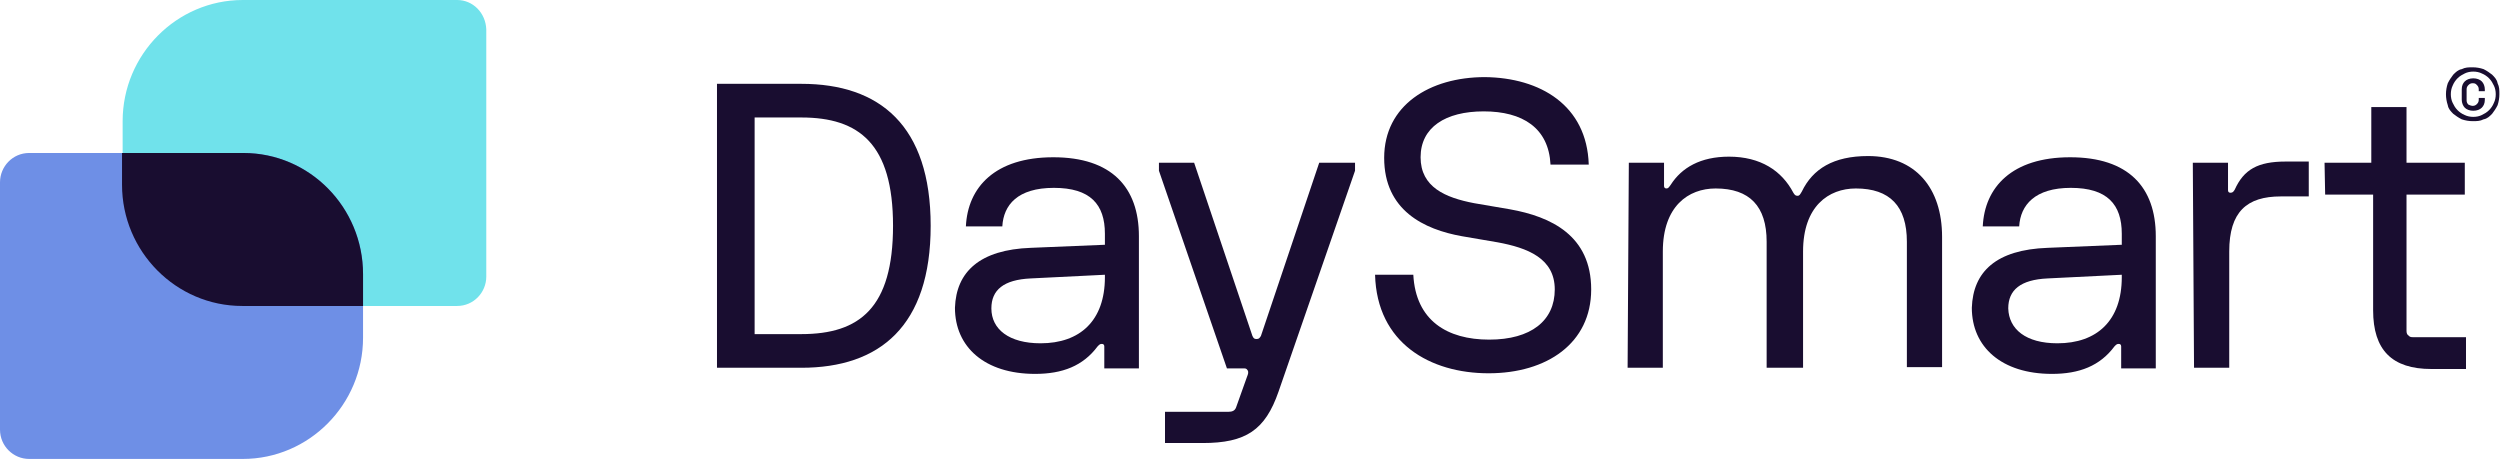
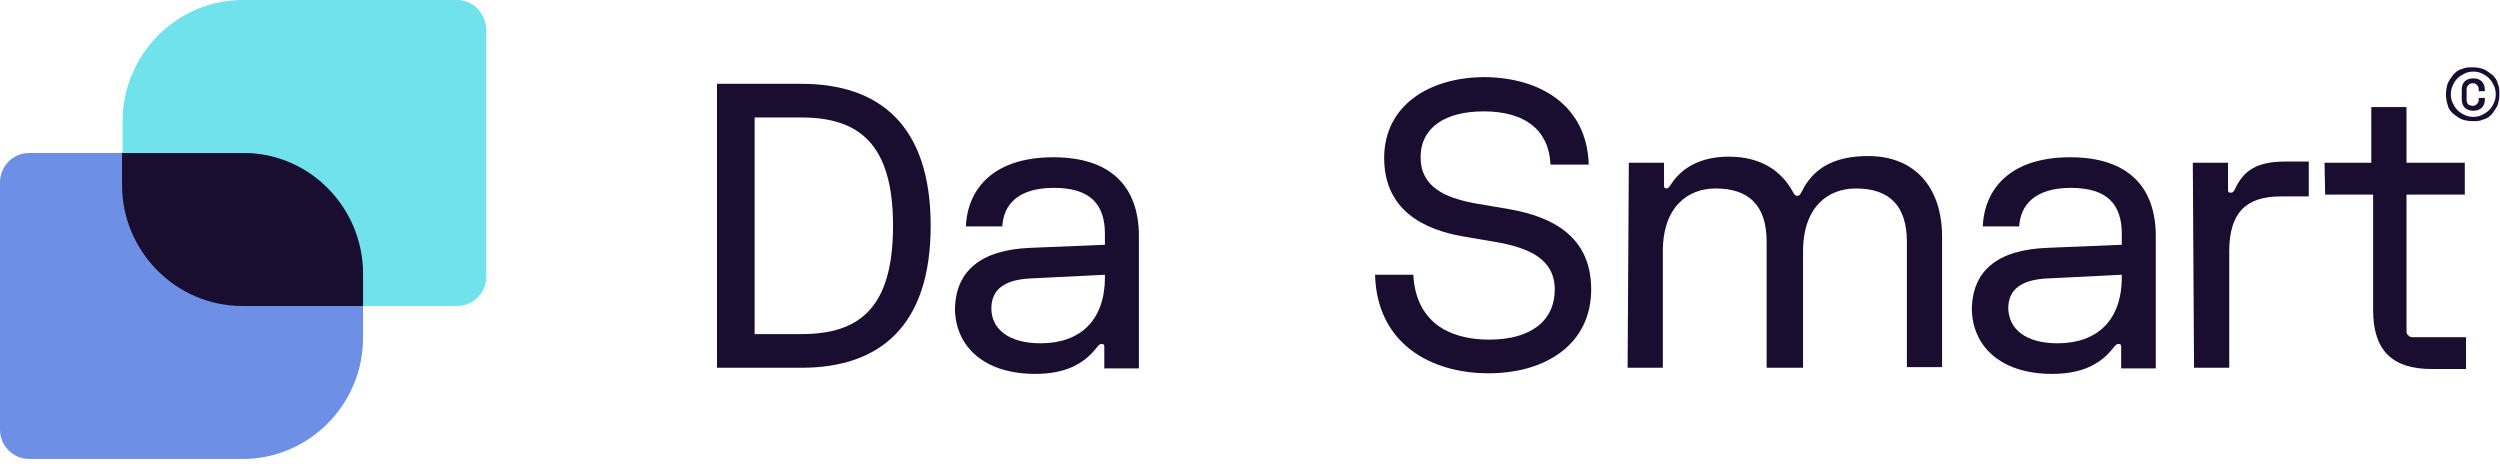
<svg xmlns="http://www.w3.org/2000/svg" width="160" height="30" viewBox="0 0 160 30" fill="none">
  <path d="M15.542 0C11.307 0 7.849 3.486 7.849 7.754V11.867C7.849 16.096 11.307 19.582 15.542 19.582H18.533H21.797H29.257C30.306 19.582 31.122 18.72 31.122 17.702V1.88C31.083 0.822 30.267 0 29.257 0H15.542Z" fill="#70E2EB" />
  <path d="M15.58 9.791H12.589H9.325H1.865C0.816 9.791 0 10.652 0 11.671V27.493C0 28.55 0.855 29.372 1.865 29.372H15.541C19.777 29.372 23.235 25.887 23.235 21.618V17.545C23.235 13.276 19.815 9.791 15.58 9.791Z" fill="#6E8FE6" />
  <path d="M15.58 9.791H11.345H8.082H7.81V11.827C7.81 16.096 11.268 19.582 15.503 19.582H18.494H21.758H23.235V17.545C23.235 13.276 19.815 9.791 15.58 9.791Z" fill="#190D30" />
  <path d="M45.887 5.365H51.287C56.3 5.365 59.563 8.028 59.563 14.451C59.563 20.874 56.3 23.537 51.287 23.537H45.887V5.365ZM51.287 21.383C55.017 21.383 57.154 19.699 57.154 14.451C57.154 9.203 54.978 7.519 51.287 7.519H48.296V21.383H51.287Z" fill="#190D30" />
  <path d="M65.974 15.861L70.714 15.665V14.96C70.714 13.081 69.782 12.023 67.45 12.023C65.119 12.023 64.225 13.12 64.148 14.49H61.817C61.933 11.984 63.681 10.065 67.412 10.065C71.141 10.065 72.89 11.984 72.89 15.117V23.576H70.675V22.166C70.675 22.049 70.597 22.01 70.52 22.01C70.403 22.01 70.364 22.049 70.248 22.166C69.315 23.42 67.994 23.929 66.246 23.929C63.021 23.929 61.117 22.206 61.117 19.699C61.195 17.389 62.71 15.979 65.974 15.861ZM66.596 21.971C69.121 21.971 70.714 20.522 70.714 17.741V17.584L65.974 17.819C64.225 17.898 63.448 18.563 63.448 19.738C63.448 21.07 64.575 21.971 66.596 21.971Z" fill="#190D30" />
-   <path d="M74.133 10.417H76.425L80.155 21.501C80.233 21.657 80.272 21.697 80.427 21.697C80.583 21.697 80.621 21.618 80.699 21.501L84.429 10.417H86.722V10.927L81.826 25.064C80.971 27.532 79.728 28.354 76.969 28.354H74.56V26.357H76.386C77.63 26.357 78.329 26.357 78.601 26.357C78.873 26.357 79.028 26.279 79.106 26.083L79.805 24.125C79.883 23.929 79.922 23.811 79.844 23.694C79.767 23.576 79.728 23.576 79.534 23.576H78.523L74.172 10.927V10.417H74.133Z" fill="#190D30" />
  <path d="M101.68 10.535H99.233C99.116 8.185 97.445 7.128 94.959 7.128C92.511 7.128 90.918 8.146 90.918 10.065C90.918 11.984 92.511 12.65 94.337 13.002L96.629 13.394C99.272 13.864 101.836 15.078 101.836 18.524C101.836 21.971 98.999 23.89 95.27 23.89C91.54 23.89 88.121 21.971 88.004 17.584H90.452C90.607 20.522 92.627 21.736 95.308 21.736C97.989 21.736 99.505 20.522 99.505 18.524C99.505 16.527 97.756 15.861 95.852 15.509L93.56 15.117C91.151 14.686 88.587 13.472 88.587 10.104C88.587 6.736 91.501 4.935 95.036 4.935C98.572 4.974 101.564 6.736 101.68 10.535Z" fill="#190D30" />
  <path d="M104.245 10.417H106.498V11.906C106.498 12.023 106.576 12.062 106.654 12.062C106.77 12.062 106.809 11.984 106.926 11.827C107.625 10.731 108.829 10.026 110.656 10.026C112.676 10.026 114.036 10.927 114.774 12.336C114.852 12.454 114.891 12.532 115.046 12.532C115.163 12.532 115.201 12.454 115.318 12.258C116.017 10.809 117.338 9.987 119.553 9.987C122.584 9.987 124.293 12.023 124.293 15.156V23.498H122.04V15.47C122.04 13.198 120.952 12.062 118.776 12.062C117.028 12.062 115.396 13.198 115.396 16.096V23.537H113.065V15.47C113.065 13.198 111.977 12.062 109.801 12.062C108.052 12.062 106.421 13.198 106.421 16.096V23.537H104.167L104.245 10.417Z" fill="#190D30" />
  <path d="M131.054 15.861L135.794 15.665V14.96C135.794 13.081 134.862 12.023 132.53 12.023C130.238 12.023 129.306 13.12 129.228 14.49H126.897C127.013 11.984 128.762 10.065 132.492 10.065C136.222 10.065 137.97 11.984 137.97 15.117V23.576H135.755V22.166C135.755 22.049 135.678 22.01 135.6 22.01C135.483 22.01 135.444 22.049 135.328 22.166C134.395 23.42 133.074 23.929 131.326 23.929C128.101 23.929 126.197 22.206 126.197 19.699C126.275 17.389 127.751 15.979 131.054 15.861ZM131.676 21.971C134.201 21.971 135.794 20.522 135.794 17.741V17.584L131.054 17.819C129.306 17.898 128.528 18.563 128.528 19.738C128.567 21.07 129.655 21.971 131.676 21.971Z" fill="#190D30" />
  <path d="M140.34 10.417H142.593V12.18C142.593 12.297 142.671 12.336 142.749 12.336C142.904 12.336 142.943 12.258 143.021 12.141C143.604 10.848 144.497 10.339 146.284 10.339H147.761V12.571H145.974C143.798 12.571 142.671 13.55 142.671 16.096V23.537H140.418L140.34 10.417Z" fill="#190D30" />
  <path d="M148.771 10.417H151.763V6.854H154.017V10.417H157.747V12.454H154.017V18.642C154.017 20.404 154.017 20.913 154.017 21.187C154.017 21.305 154.056 21.422 154.133 21.462C154.211 21.54 154.25 21.579 154.405 21.579H156.931H157.824V23.616H155.61C153.084 23.616 151.88 22.401 151.88 19.856V12.454H148.81L148.771 10.417Z" fill="#190D30" />
  <path d="M156.542 6.031C156.542 5.796 156.581 5.561 156.659 5.326C156.775 5.091 156.892 4.935 157.008 4.778C157.164 4.621 157.319 4.465 157.552 4.425C157.785 4.308 157.98 4.308 158.252 4.308C158.485 4.308 158.718 4.347 158.951 4.425C159.184 4.543 159.34 4.66 159.495 4.778C159.65 4.935 159.806 5.091 159.845 5.326C159.961 5.561 159.961 5.757 159.961 6.031C159.961 6.266 159.922 6.501 159.845 6.736C159.728 6.971 159.611 7.128 159.495 7.284C159.34 7.441 159.184 7.598 158.951 7.637C158.718 7.754 158.524 7.754 158.252 7.754C158.018 7.754 157.785 7.715 157.552 7.637C157.319 7.519 157.164 7.402 157.008 7.284C156.853 7.128 156.697 6.971 156.659 6.736C156.581 6.501 156.542 6.266 156.542 6.031ZM156.853 6.031C156.853 6.227 156.892 6.423 156.969 6.579C157.047 6.736 157.125 6.893 157.28 7.049C157.397 7.167 157.552 7.284 157.746 7.363C157.902 7.441 158.096 7.48 158.29 7.48C158.485 7.48 158.679 7.441 158.834 7.363C158.99 7.284 159.145 7.206 159.301 7.049C159.417 6.932 159.534 6.775 159.611 6.579C159.689 6.423 159.728 6.227 159.728 6.031C159.728 5.835 159.689 5.64 159.611 5.483C159.534 5.326 159.456 5.17 159.301 5.013C159.184 4.895 159.029 4.778 158.834 4.7C158.679 4.621 158.485 4.582 158.29 4.582C158.096 4.582 157.902 4.621 157.746 4.7C157.591 4.778 157.436 4.856 157.28 5.013C157.164 5.13 157.047 5.287 156.969 5.483C156.892 5.64 156.853 5.835 156.853 6.031ZM158.252 6.775C158.368 6.775 158.446 6.736 158.524 6.658C158.601 6.579 158.64 6.501 158.64 6.384V6.266H159.029V6.384C159.029 6.619 158.951 6.775 158.834 6.893C158.718 7.01 158.524 7.089 158.29 7.089C158.057 7.089 157.863 7.01 157.746 6.893C157.63 6.775 157.552 6.579 157.552 6.384V5.718C157.552 5.483 157.63 5.326 157.746 5.209C157.863 5.091 158.057 5.013 158.29 5.013C158.524 5.013 158.718 5.091 158.834 5.209C158.951 5.326 159.029 5.522 159.029 5.718V5.835H158.64V5.718C158.64 5.6 158.601 5.522 158.524 5.444C158.446 5.365 158.407 5.326 158.252 5.326C158.135 5.326 158.057 5.365 157.98 5.444C157.902 5.522 157.863 5.6 157.863 5.718V6.423C157.863 6.54 157.902 6.619 157.98 6.697C158.057 6.736 158.174 6.775 158.252 6.775Z" fill="#190D30" />
</svg>